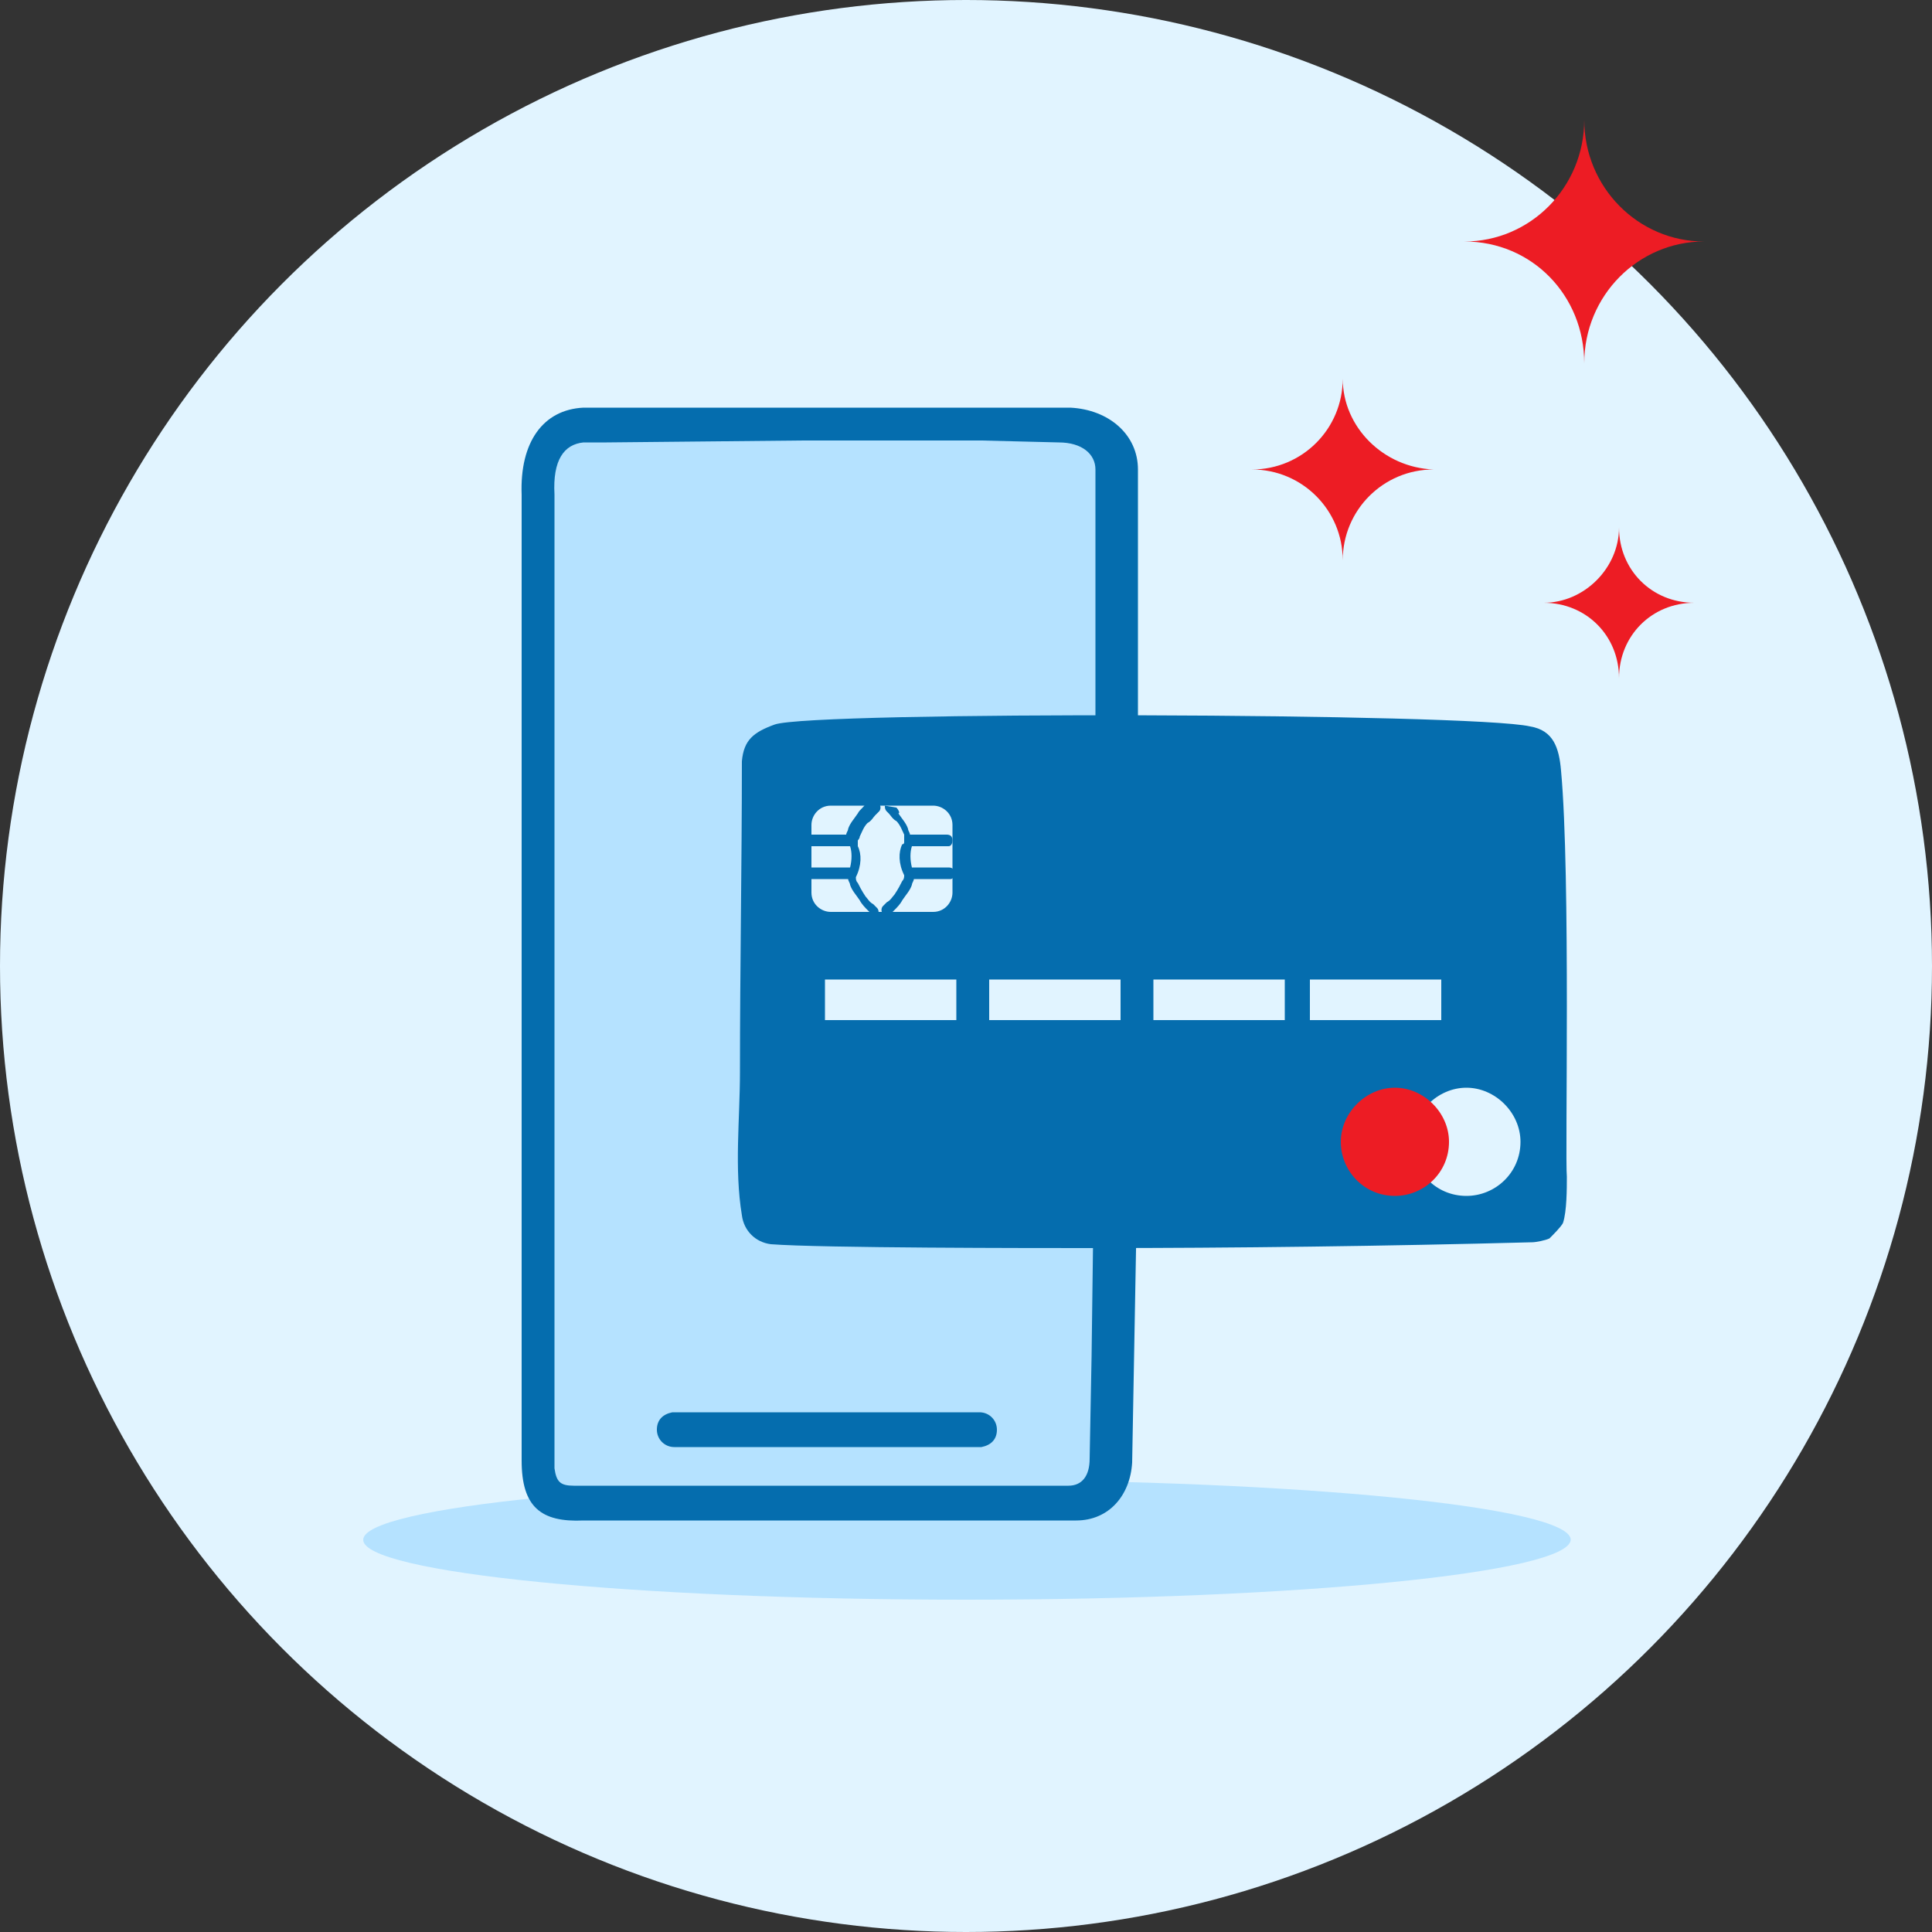
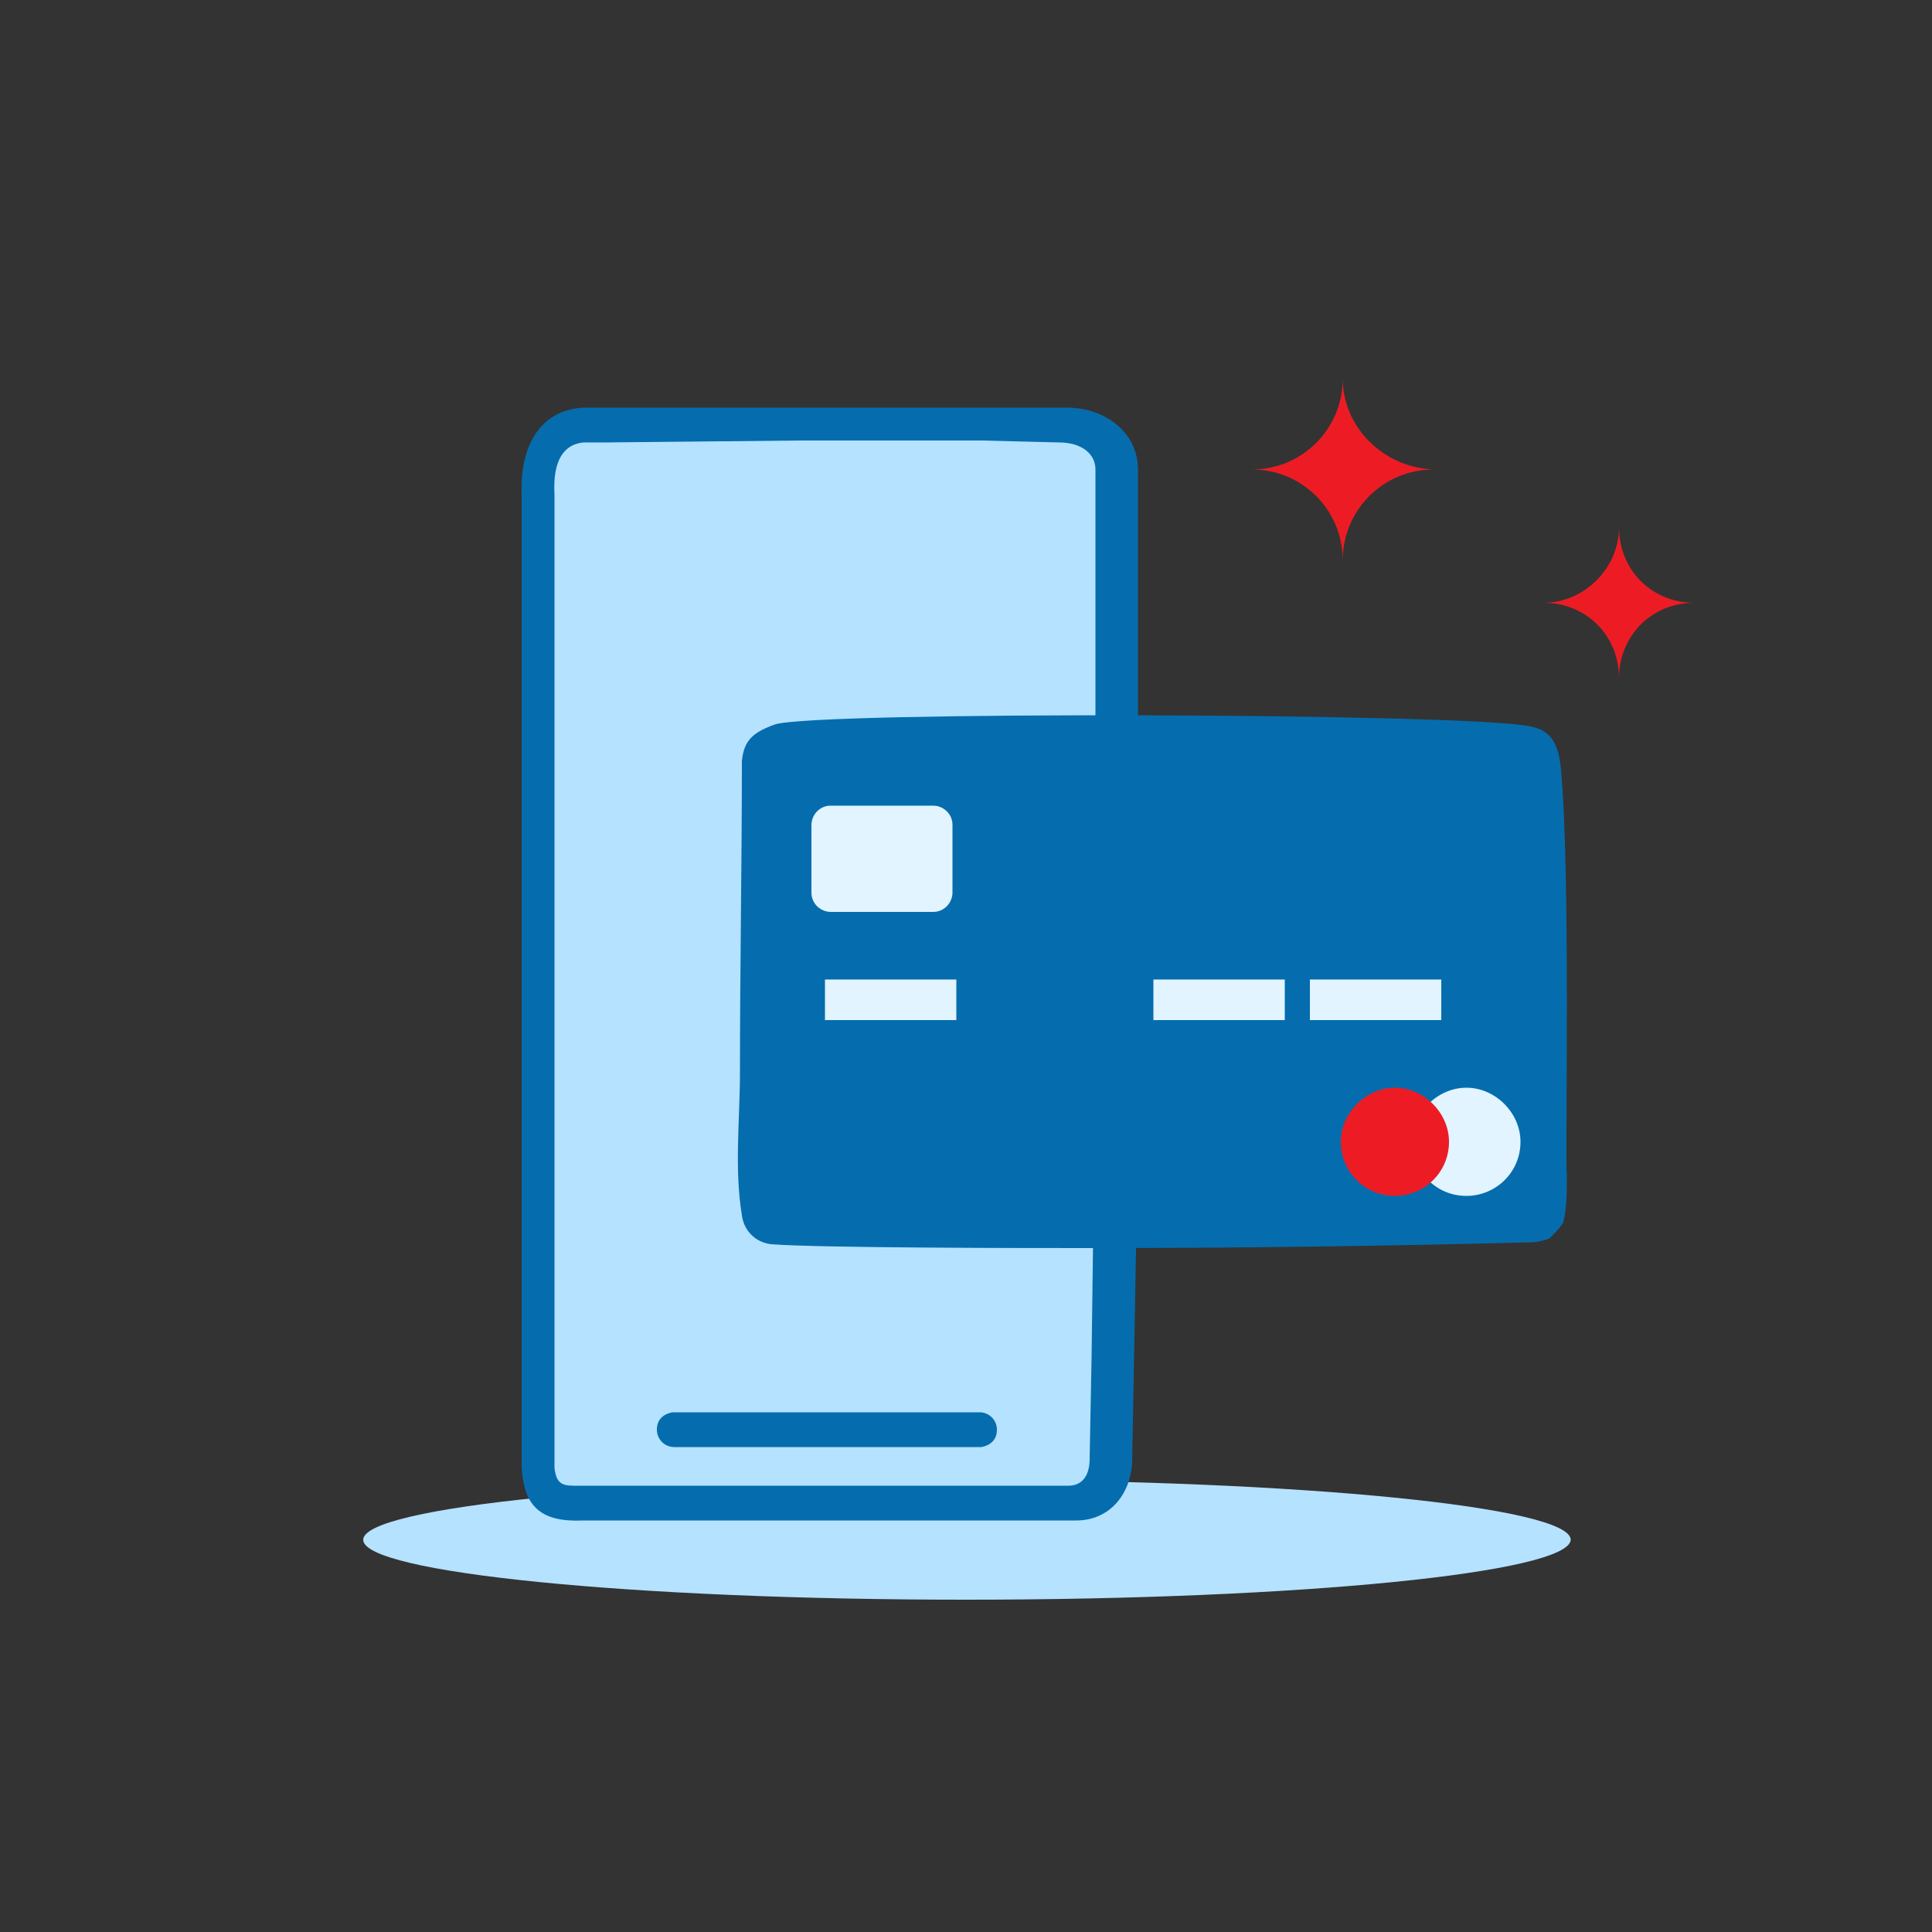
<svg xmlns="http://www.w3.org/2000/svg" version="1.1" id="Layer_1" x="0px" y="0px" viewBox="0 0 100 100" style="enable-background:new 0 0 100 100;" xml:space="preserve">
  <rect x="0" y="0" width="100" height="100" fill="#333333" stroke="none" />
  <style type="text/css">
	.st0{fill:#E1F4FF;}
	.st1{fill-rule:evenodd;clip-rule:evenodd;fill:#B5E2FF;}
	.st2{fill-rule:evenodd;clip-rule:evenodd;fill:#056DAE;}
	.st3{fill:#056DAE;}
	.st4{fill-rule:evenodd;clip-rule:evenodd;fill:#E1F4FF;}
	.st5{fill-rule:evenodd;clip-rule:evenodd;fill:#ED1C24;}
</style>
-   <circle class="st0" cx="50" cy="50" r="50" />
  <path class="st1" d="M50,82.8c-17.3,0-31.2-1.4-31.2-3.1c0-1.7,14-3.1,31.2-3.1c17.3,0,31.3,1.4,31.3,3.1  C81.2,81.4,67.3,82.8,50,82.8z" />
  <path class="st1" d="M30.2,77.9c-1.3,0-2.3-0.2-2.3-2.3c0-1,0.2-9.4,0-25c-0.1-6.9,0-25,0-25c-0.1-2.4,0.9-3.5,2.3-3.6  c0,0,8.8,0,10.9,0c6.1,0,14,0.1,14,0.1c1.6,0,2.8,1,2.8,2.3c0,0,0.1,19.2,0,29c0,7.4-0.3,22.2-0.3,22.2c0,1.3-0.8,2.3-2,2.3  c0,0-9.9,0-12.8,0C37.2,77.9,30.2,77.9,30.2,77.9z" />
  <path class="st2" d="M27,25.6c-0.1-2.7,1.1-4.4,3.2-4.5l11.6,0l2.9,0l2.3,0l3.2,0l3.3,0l1.9,0c2,0.1,3.5,1.4,3.5,3.2l0,10.6l0,9.3  l0,7.2l0,3.5l0,3.8l-0.1,6l-0.2,11c-0.1,1.7-1.2,3-2.9,3H30.2C28,78.8,27,78,27,75.6l0-4.8l0-3.5l0-2.5l0-3.3l0-3.8l0-4l0-3.7l0-5.2  l0-5.6l0-4.9L27,25.6z M31.4,22.9l-1.2,0c-1,0.1-1.6,0.9-1.5,2.7l0,1.5l0,9.2l0,7.1l0,5.6l0,4.7l0,4l0,3.8l0,2.6l0,3.2l0,4.6l0,3.3  v0.6l0,0.2c0.1,0.7,0.3,0.9,1,0.9l0.2,0l25.4,0c0.7,0,1.1-0.5,1.1-1.4l0.1-5.3l0.1-7.7l0.1-5.5l0-3.1l0-7.3l0-8.7l0-13.6  c0-0.8-0.7-1.4-1.9-1.4l-4-0.1l-3.8,0l-2.8,0l-2.7,0L31.4,22.9z" />
  <path class="st3" d="M50.7,73.1c0.5,0,0.9,0.4,0.9,0.9c0,0.5-0.3,0.8-0.8,0.9l-0.1,0H34.9c-0.5,0-0.9-0.4-0.9-0.9  c0-0.5,0.3-0.8,0.8-0.9l0.1,0H50.7z" />
  <path class="st2" d="M79.2,37.6c1.2,0.2,1.5,1.1,1.6,2.3c0.5,5.4,0.2,20.1,0.3,21c0,0.6,0,1.8-0.2,2.4c-0.1,0.2-0.5,0.6-0.7,0.8  c-0.2,0.1-0.7,0.2-0.9,0.2c-7.6,0.2-15.3,0.3-22.9,0.3c-2.9,0-13.9,0-16.5-0.2c-0.8-0.1-1.4-0.7-1.5-1.5c-0.4-2.4-0.1-5-0.1-7.4  c0-5.4,0.1-10.7,0.1-16.1c0.1-1.1,0.6-1.5,1.7-1.9C42.1,36.8,76.2,36.9,79.2,37.6z" />
  <path class="st4" d="M78.7,59.1c0,1.6-1.3,2.8-2.8,2.8c-1.6,0-2.8-1.3-2.8-2.8s1.3-2.8,2.8-2.8C77.4,56.3,78.7,57.6,78.7,59.1z" />
  <path class="st5" d="M75,59.1c0,1.6-1.3,2.8-2.8,2.8c-1.6,0-2.8-1.3-2.8-2.8s1.3-2.8,2.8-2.8C73.7,56.3,75,57.6,75,59.1z" />
  <path class="st4" d="M42.7,52.8h6.8v-2.1h-6.8V52.8z" />
-   <path class="st4" d="M51.2,52.8H58v-2.1h-6.8V52.8z" />
  <path class="st4" d="M59.7,52.8h6.8v-2.1h-6.8V52.8z" />
  <path class="st4" d="M67.8,52.8h6.8v-2.1h-6.8V52.8z" />
  <path class="st4" d="M49.3,46.2c0,0.5-0.4,1-1,1H43c-0.5,0-1-0.4-1-1v-3.5c0-0.5,0.4-1,1-1h5.3c0.5,0,1,0.4,1,1V46.2z" />
-   <path class="st2" d="M45.1,41.6c0.1-0.1,0.3-0.1,0.4,0c0.1,0.1,0.1,0.3,0,0.4l-0.2,0.2c-0.1,0.1-0.2,0.3-0.4,0.4  c-0.2,0.2-0.3,0.5-0.4,0.7c0,0.1-0.1,0.2-0.1,0.2l0,0.1l0,0.1l0,0.1c0.2,0.4,0.2,1-0.1,1.6c0,0.1,0,0.2,0.1,0.3  c0.1,0.2,0.2,0.4,0.4,0.7c0.1,0.1,0.2,0.3,0.4,0.4l0.2,0.2c0.1,0.1,0.1,0.3,0,0.4c-0.1,0.1-0.3,0.1-0.4,0L45,47.2l-0.1-0.1  c-0.1-0.1-0.3-0.3-0.4-0.5c-0.2-0.3-0.4-0.5-0.5-0.8c0-0.1-0.1-0.2-0.1-0.3H42c-0.2,0-0.3-0.1-0.3-0.3c0-0.1,0.1-0.2,0.2-0.3l0,0H44  c0.1-0.4,0.1-0.8,0-1.1c0,0,0,0,0,0h-2c-0.2,0-0.3-0.1-0.3-0.3c0-0.1,0.1-0.2,0.2-0.3l0,0h1.9c0-0.1,0.1-0.2,0.1-0.3  c0.1-0.3,0.3-0.5,0.5-0.8c0.1-0.2,0.3-0.3,0.4-0.5L45.1,41.6L45.1,41.6z M46.4,41.8L46.4,41.8l-0.6-0.1c0,0.1,0,0.2,0.1,0.3l0,0  l0.1,0.1c0.1,0.1,0.2,0.3,0.4,0.4c0.2,0.2,0.3,0.5,0.4,0.7l0,0.1c0,0.1,0,0.1,0,0.2l0,0.1l0,0c0,0,0,0.1-0.1,0.1  c-0.2,0.4-0.2,1,0.1,1.6c0,0.1,0,0.2-0.1,0.3c-0.1,0.2-0.2,0.4-0.4,0.7c-0.1,0.1-0.2,0.3-0.4,0.4l-0.1,0.1l-0.1,0.1  c-0.1,0.1-0.1,0.3,0,0.4c0.1,0.1,0.3,0.1,0.4,0l0.1-0.1l0.1-0.1c0.1-0.1,0.3-0.3,0.4-0.5c0.2-0.3,0.4-0.5,0.5-0.8  c0-0.1,0.1-0.2,0.1-0.3h1.9l0,0c0.1,0,0.2-0.1,0.2-0.3c0-0.2-0.1-0.3-0.3-0.3h-1.9c-0.1-0.4-0.1-0.8,0-1.1c0,0,0,0,0,0h1.9l0,0  c0.1,0,0.2-0.1,0.2-0.3c0-0.2-0.1-0.3-0.3-0.3h-1.9c0-0.1-0.1-0.2-0.1-0.3c-0.1-0.3-0.3-0.5-0.5-0.8C46.6,42.1,46.5,41.9,46.4,41.8z  " />
-   <path class="st5" d="M82,6.2c0,3.5-2.8,6.3-6.2,6.3c3.5,0,6.2,2.8,6.2,6.3c0-3.5,2.8-6.3,6.2-6.3C84.8,12.5,82,9.7,82,6.2z" />
  <path class="st5" d="M79.9,31.2c2.2,0,3.9,1.7,3.9,3.9c0-2.2,1.7-3.9,3.9-3.9c-2.2,0-3.9-1.7-3.9-3.9C83.8,29.4,82,31.2,79.9,31.2z" />
-   <path class="st5" d="M69.5,19.6c0,2.6-2.1,4.7-4.7,4.7c2.6,0,4.7,2.1,4.7,4.7c0-2.6,2.1-4.7,4.7-4.7C71.6,24.2,69.5,22.1,69.5,19.6z  " />
+   <path class="st5" d="M69.5,19.6c0,2.6-2.1,4.7-4.7,4.7c2.6,0,4.7,2.1,4.7,4.7c0-2.6,2.1-4.7,4.7-4.7C71.6,24.2,69.5,22.1,69.5,19.6" />
</svg>